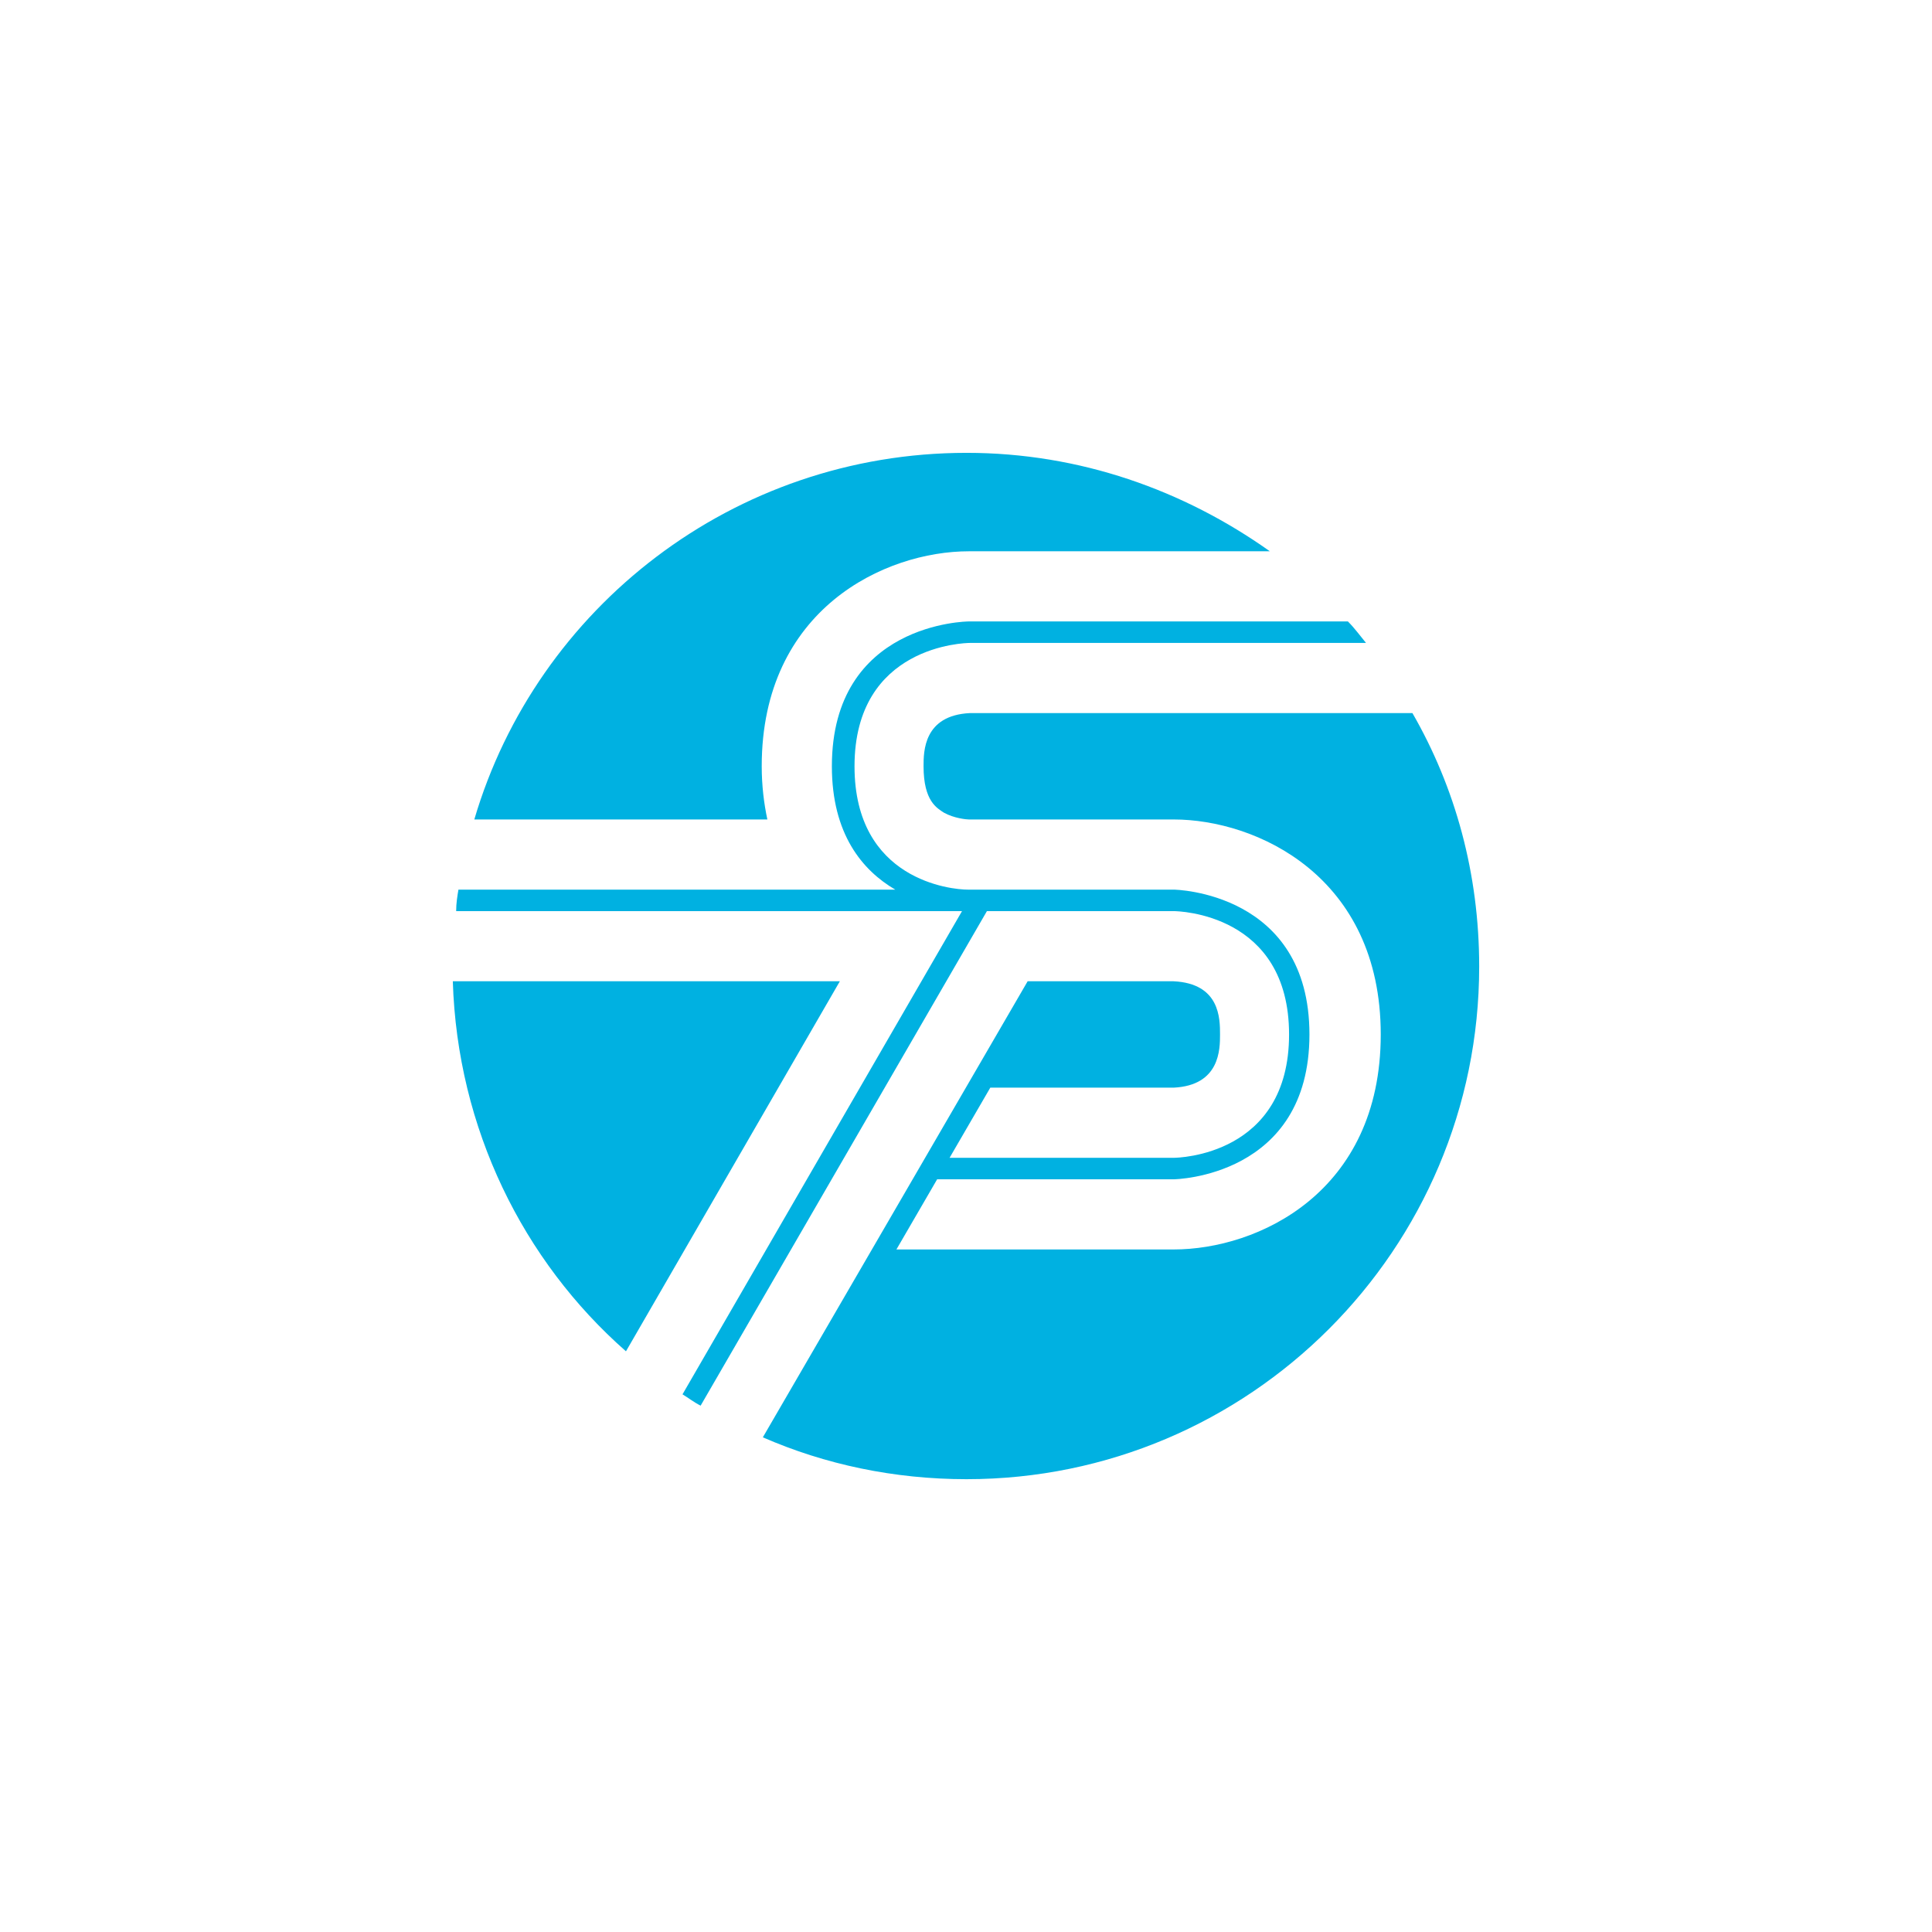
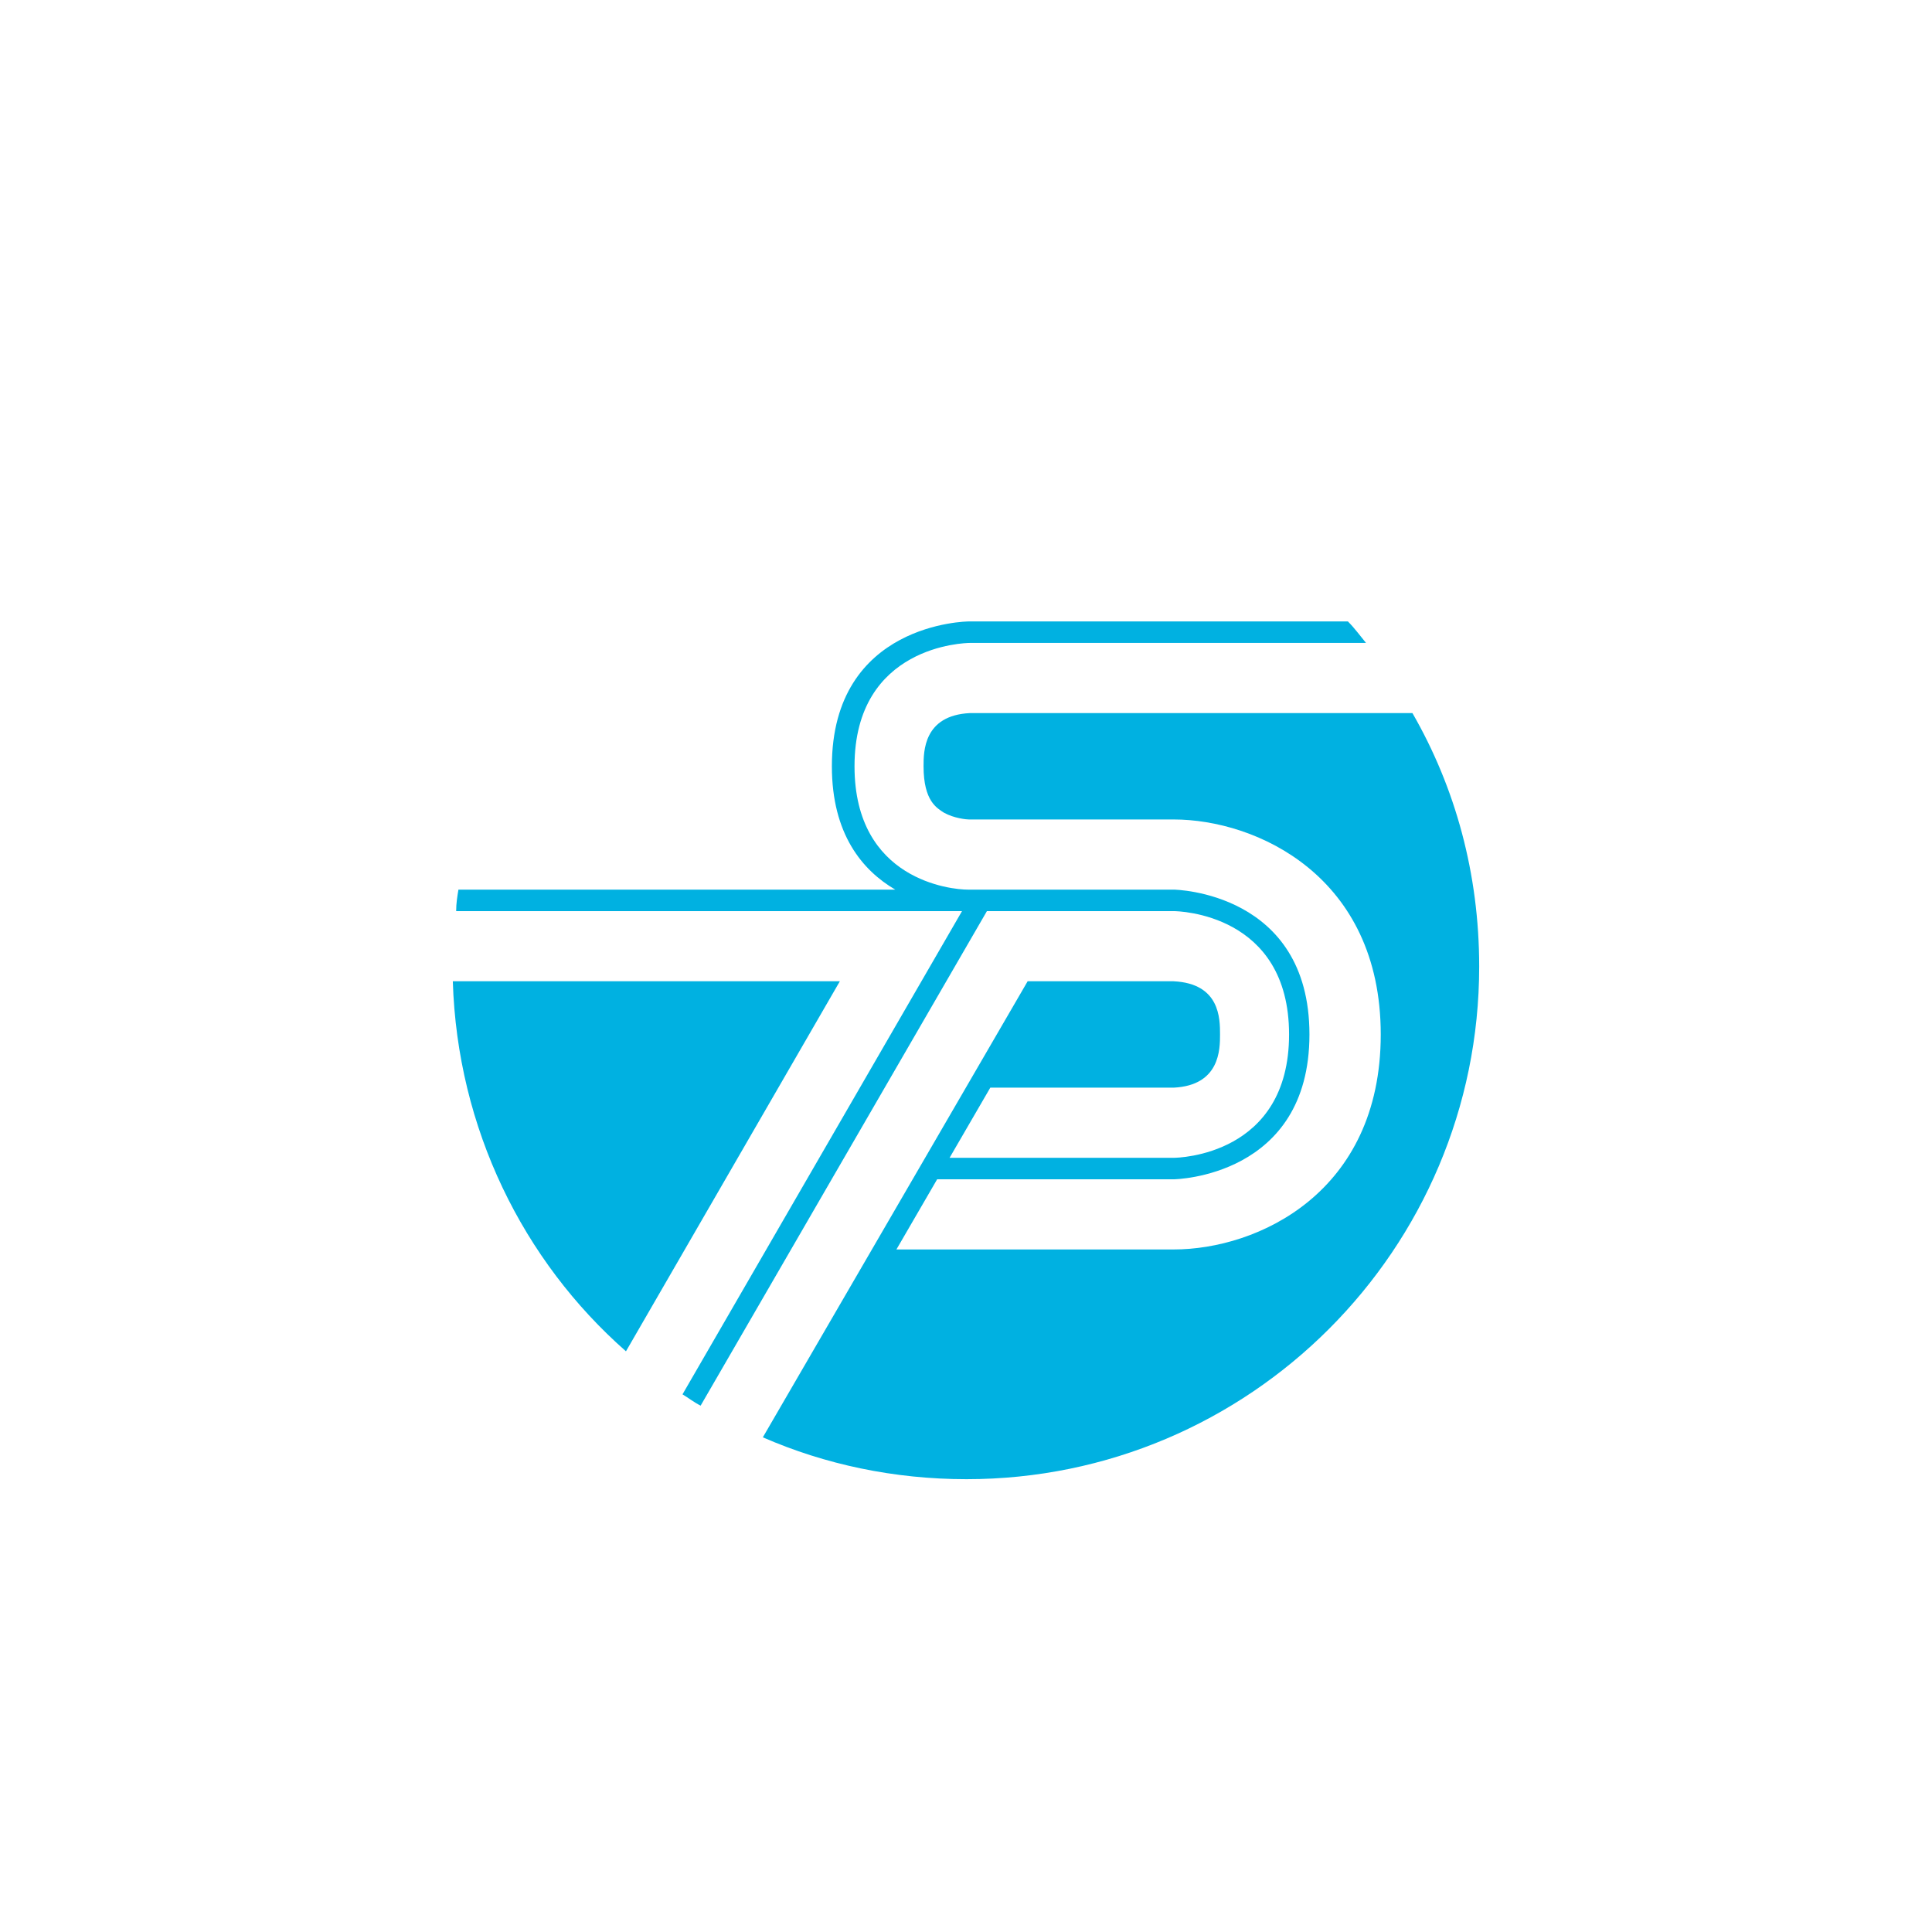
<svg xmlns="http://www.w3.org/2000/svg" fill="none" height="64" viewBox="0 0 64 64" width="64">
-   <path d="m0 0h64v64h-64z" fill="#fff" />
  <g fill="#00b1e1">
-     <path d="m15 32.506c.15 4.873 2.324 9.259 5.736 12.258l7.085-12.258z" />
-     <path d="m25.42 27.146c-.113-.525-.187-1.125-.187-1.762 0-5.211 4.086-7.122 6.86-7.122h9.972c-2.849-2.024-6.298-3.261-10.046-3.261-7.722 0-14.245 5.136-16.307 12.146z" />
+     <path d="m15 32.506c.15 4.873 2.324 9.259 5.736 12.258l7.085-12.258" />
    <path d="m46.788 23.622h-14.657c-1.537.075-1.537 1.274-1.537 1.762 0 1.162.45 1.387.675 1.537.337.188.75.225.825.225h6.785c2.736 0 6.86 1.874 6.86 7.122 0 5.248-4.086 7.122-6.86 7.122h-9.184l1.349-2.324h7.835c.037 0 4.498-.075 4.498-4.798s-4.461-4.798-4.498-4.798h-5.773-1.05c-.525 0-3.749-.3-3.749-4.086 0-4.011 3.674-4.086 3.824-4.086h13.12c-.187-.225-.375-.487-.6-.712h-12.558c-.037 0-4.536.037-4.536 4.798 0 2.249 1.012 3.449 2.099 4.086h-14.47c-.037.225-.075.45-.075.712h16.757l-9.259 16.007c.187.112.375.262.6.375l9.484-16.382h6.185c.15 0 3.824.075 3.824 4.086s-3.674 4.086-3.824 4.086h-7.422l1.349-2.324h6.073c1.537-.075 1.537-1.275 1.537-1.762 0-.525 0-1.687-1.537-1.762h-4.836l-8.772 15.107c2.062.9 4.348 1.387 6.748 1.387 9.372 0 16.982-7.61 16.982-16.982 0-3.074-.787-5.923-2.212-8.397z" />
  </g>
</svg>